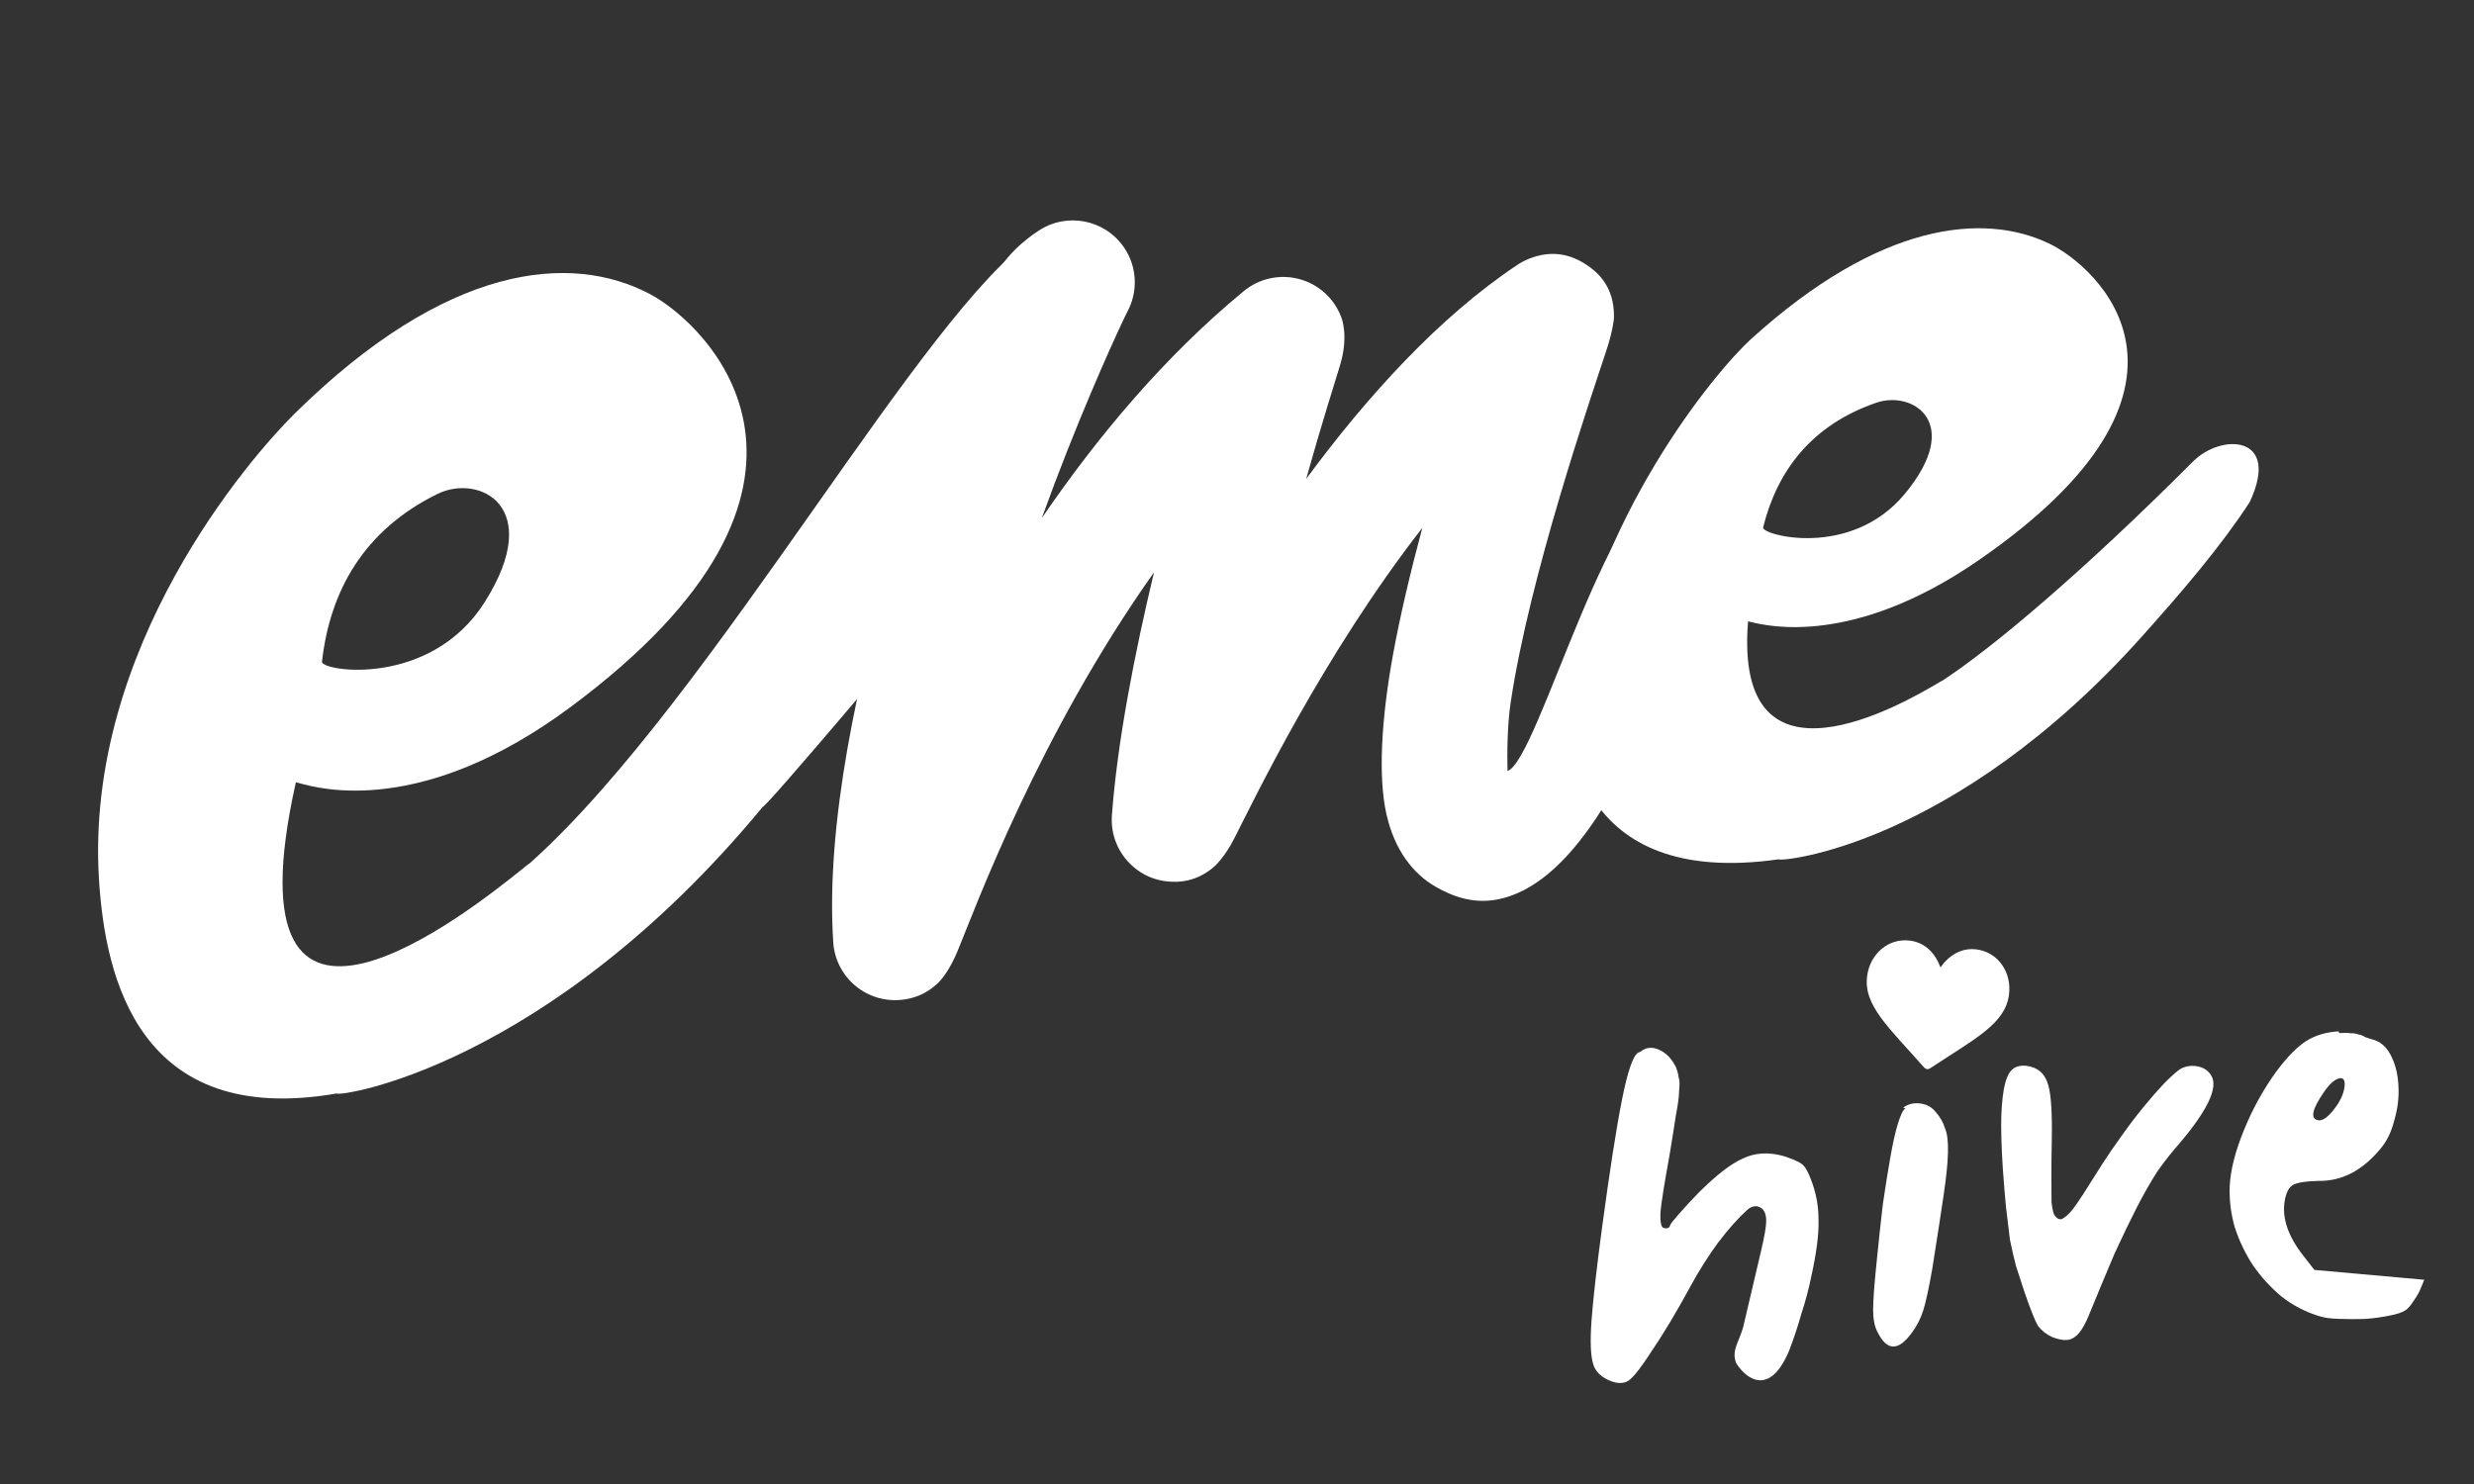
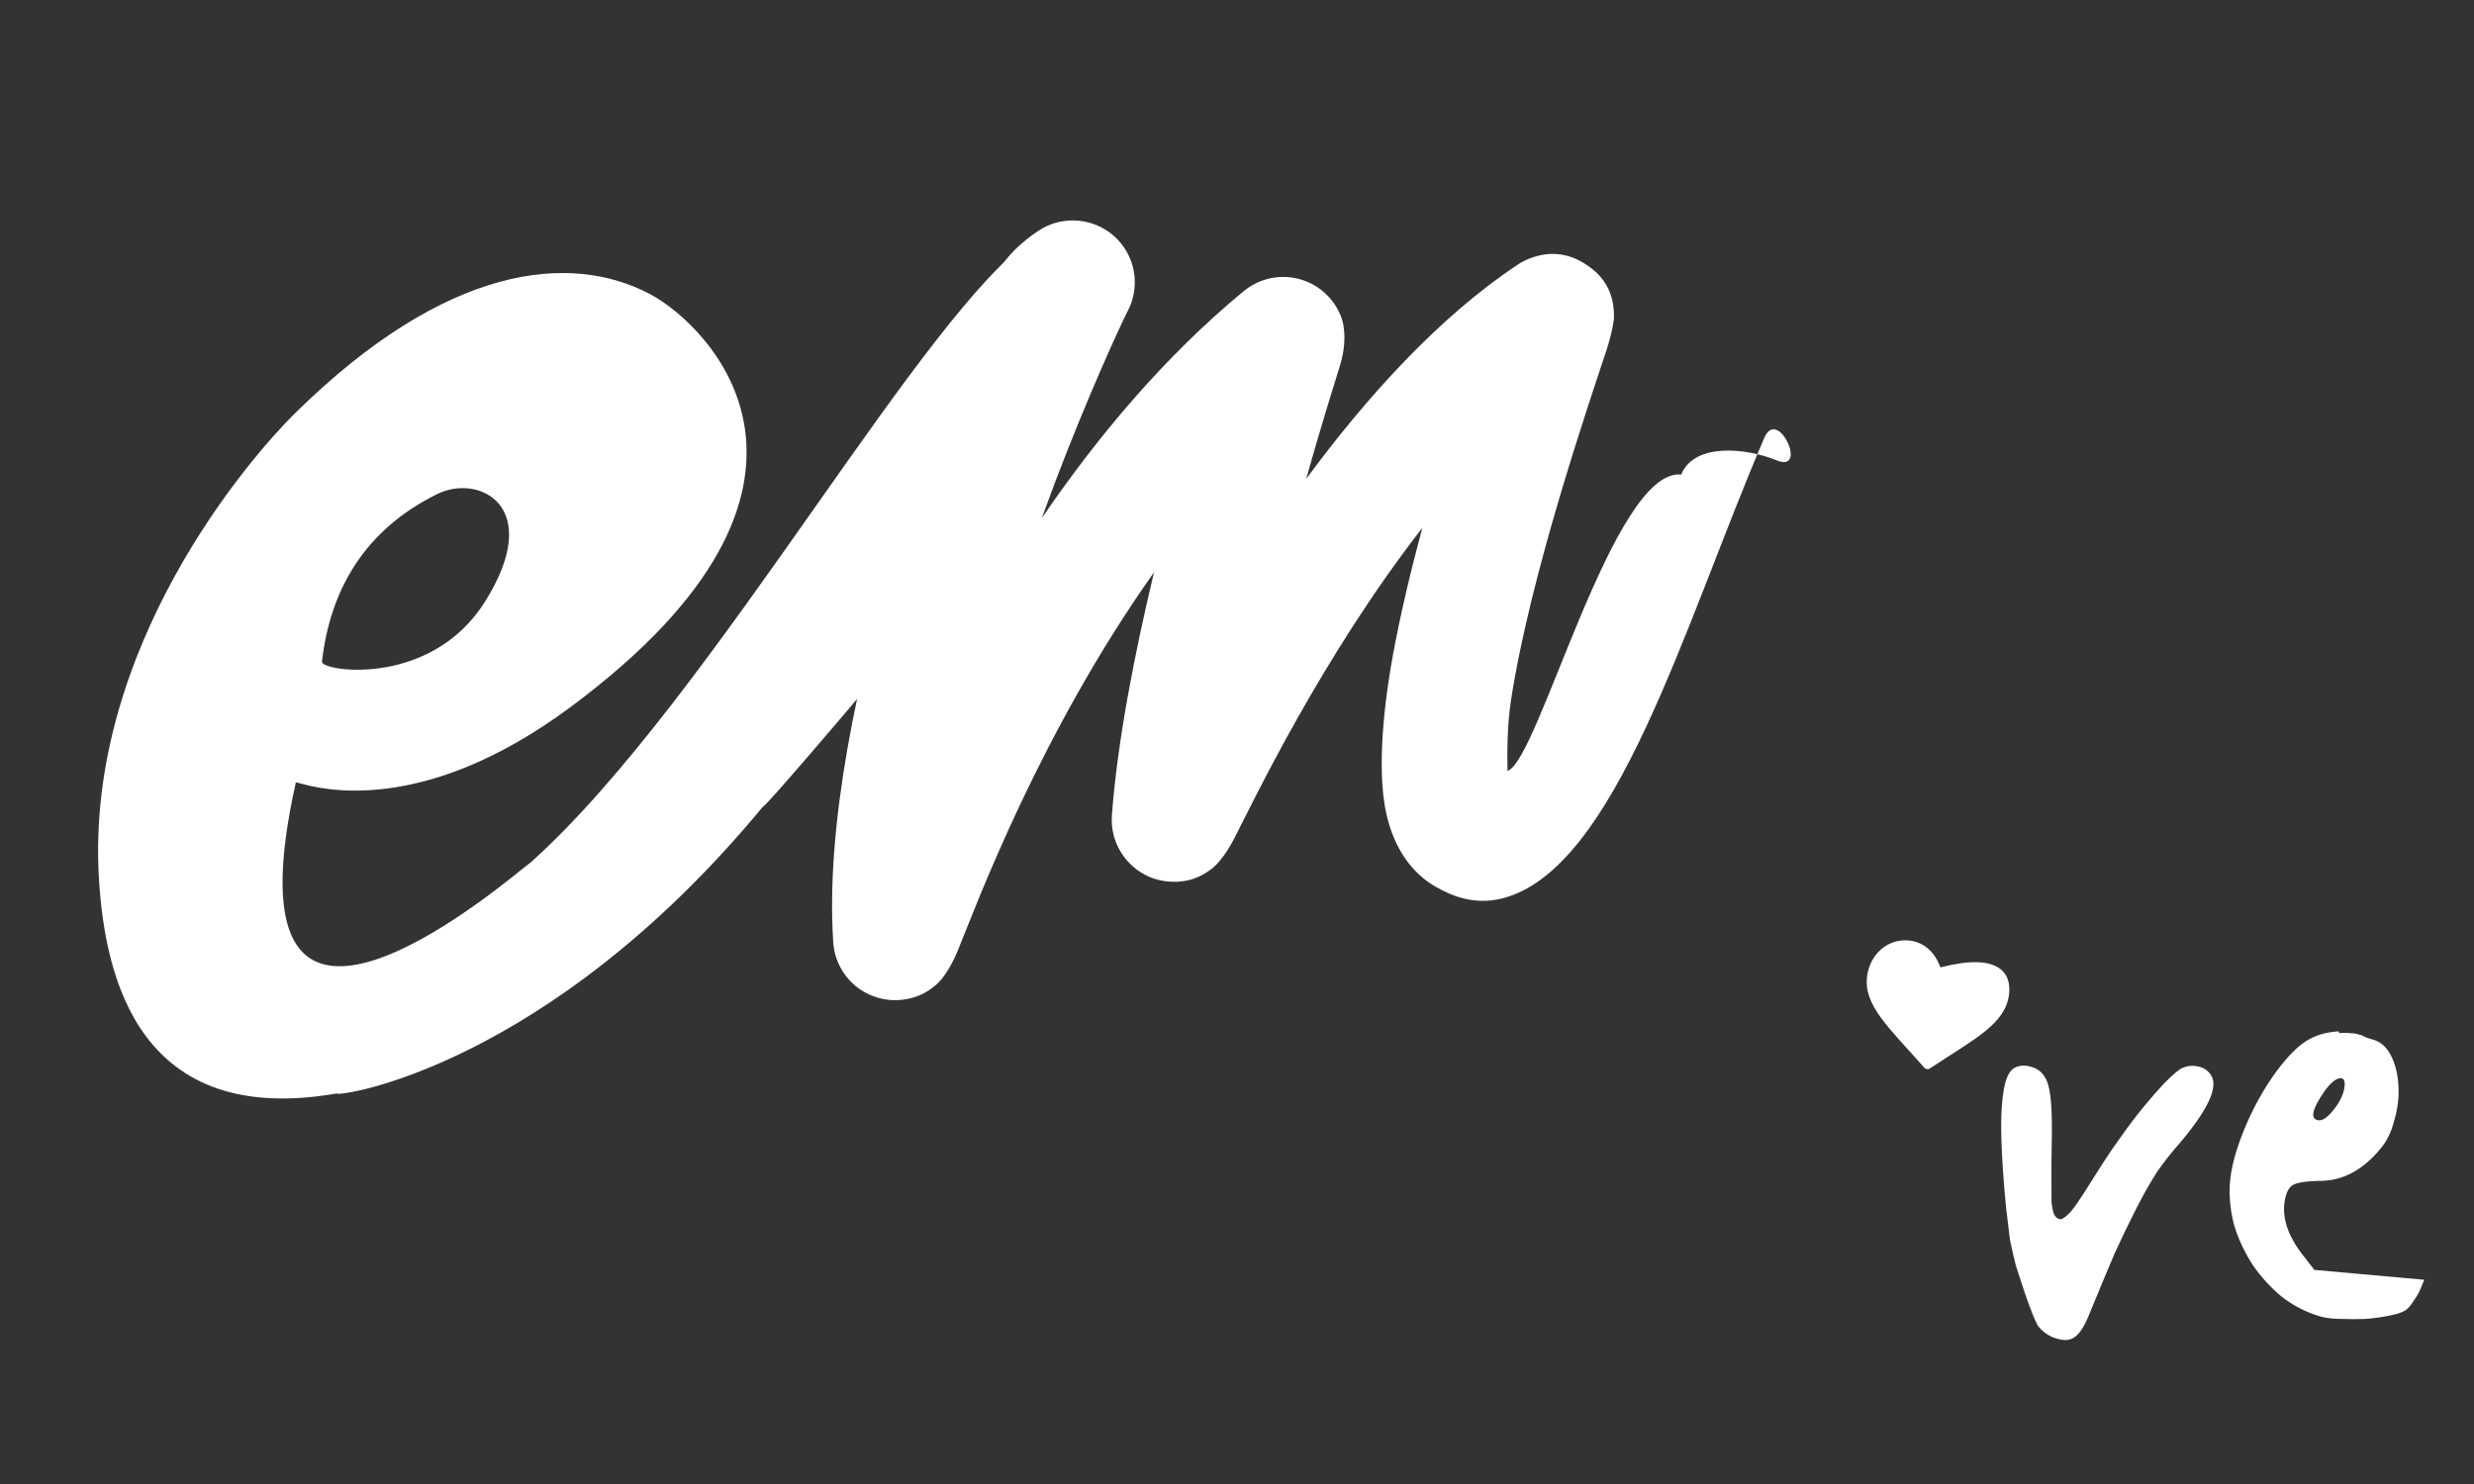
<svg xmlns="http://www.w3.org/2000/svg" width="80" height="48" viewBox="0 0 80 48" fill="none">
  <rect x="0" y="0" width="80" height="48" fill="#333333" stroke="none" />
  <path fill-rule="evenodd" clip-rule="evenodd" d="M37.316 18.512C33.599 23.758 31.554 29.326 30.971 30.747C30.709 31.382 30.432 31.697 30.356 31.771C29.929 32.191 29.493 32.298 29.182 32.336C28.636 32.401 28.087 32.24 27.664 31.889C27.24 31.537 26.98 31.027 26.944 30.478C26.444 22.888 31.094 11.265 32.192 8.933C32.591 8.085 33.542 7.491 33.564 7.476C34.479 6.854 35.726 7.091 36.348 8.005C36.789 8.653 36.798 9.467 36.441 10.108L36.313 10.372C35.891 11.27 34.788 13.714 33.687 16.759C35.482 14.132 37.654 11.529 40.22 9.415C40.72 9.003 41.388 8.859 42.013 9.026C42.638 9.193 43.144 9.653 43.371 10.259C43.379 10.28 43.624 10.871 43.326 11.834C43.155 12.387 42.73 13.736 42.236 15.491C44.189 12.844 46.519 10.26 49.077 8.56C49.194 8.482 49.321 8.417 49.453 8.365C50.186 8.077 50.794 8.228 51.294 8.561C51.594 8.759 52.212 9.216 52.19 10.274C52.19 10.333 52.147 10.72 51.944 11.336C51.404 12.978 49.469 18.61 48.851 22.709C48.739 23.454 48.734 24.351 48.747 24.936C49.752 24.623 52.159 15.119 54.365 15.349C54.782 14.324 56.432 14.475 57.457 14.892C58.481 15.309 57.488 13.143 57.052 14.16C54.461 20.193 52.255 28.163 48.549 29.066C47.707 29.27 46.993 29.01 46.424 28.682C45.692 28.262 45.094 27.497 44.831 26.33C44.562 25.132 44.663 23.272 45.042 21.189C45.282 19.875 45.622 18.454 45.992 17.075C42.763 21.223 40.529 25.913 39.913 27.117C39.589 27.751 39.267 28.034 39.208 28.08C38.66 28.517 38.143 28.542 37.795 28.514C37.355 28.479 36.968 28.316 36.636 28.026C36.161 27.611 35.908 26.998 35.955 26.37C36.13 23.991 36.688 21.142 37.316 18.512Z" fill="white" />
  <path fill-rule="evenodd" clip-rule="evenodd" d="M9.525 13.381C14.438 8.531 18.453 8.153 21.023 9.515C22.89 10.505 28.186 15.652 18.436 22.879C13.655 26.424 10.357 25.517 9.69 25.334C9.615 25.313 9.574 25.302 9.567 25.306C7.2 35.883 15.293 29.389 16.875 28.119C17.032 27.992 17.126 27.918 17.137 27.916C20.134 25.239 23.408 20.592 26.371 16.385C29.155 12.432 31.666 8.868 33.416 7.691C33.425 7.686 34.766 13.96 29.453 20.556C29.385 20.642 24.753 26.136 24.666 26.096C17.697 34.523 10.933 35.491 10.89 35.368C4.503 36.479 3.4 31.646 3.201 28.45C2.733 20.948 8.101 14.788 9.525 13.381ZM14.147 15.976C11.765 17.146 10.67 19.111 10.412 21.402C10.376 21.714 13.928 22.26 15.685 19.458C17.621 16.372 15.489 15.318 14.147 15.976Z" fill="white" />
-   <path fill-rule="evenodd" clip-rule="evenodd" d="M66.257 7.875C64.129 6.861 60.776 7.196 56.624 10.966C55.42 12.06 51.556 16.783 50.645 22.619C50.646 22.644 50.647 22.675 50.648 22.712C50.686 23.69 50.88 28.743 57.515 27.794C57.55 27.888 63.169 27.388 69.255 20.596C70.623 19.069 71.843 17.63 72.748 16.239C73.768 14.057 71.825 14.016 70.922 14.92C67.309 18.537 64.406 20.974 62.81 22.015C62.8 22.016 62.742 22.05 62.644 22.108C61.601 22.72 56.053 25.972 56.525 20.101C56.531 20.097 56.565 20.106 56.627 20.121C57.181 20.254 59.922 20.911 63.95 18.142C72.162 12.496 67.804 8.612 66.257 7.875ZM60.672 13.026C58.577 13.747 57.465 15.233 57.013 17.059C56.951 17.308 59.838 18.083 61.586 15.984C63.51 13.672 61.852 12.62 60.672 13.026Z" fill="white" />
  <path d="M75.622 33.359L75.639 33.414C75.798 33.404 75.919 33.406 76.004 33.419C76.109 33.418 76.194 33.431 76.259 33.459C76.344 33.472 76.418 33.501 76.481 33.545C76.563 33.576 76.671 33.61 76.805 33.648C77.035 33.736 77.215 33.921 77.345 34.203C77.476 34.484 77.547 34.809 77.559 35.177C77.574 35.527 77.527 35.886 77.418 36.252C77.326 36.621 77.173 36.928 76.961 37.173C76.382 37.867 75.72 38.208 74.973 38.196C74.571 38.203 74.294 38.247 74.142 38.328C74.007 38.411 73.919 38.589 73.876 38.861C73.791 39.405 73.989 39.985 74.468 40.599L74.838 41.075L78.393 41.394L78.228 41.786C78.178 41.883 78.108 41.994 78.019 42.119C77.949 42.23 77.875 42.315 77.797 42.372C77.698 42.444 77.524 42.504 77.272 42.552C77.038 42.602 76.771 42.639 76.471 42.662C76.191 42.67 75.904 42.669 75.61 42.658C75.332 42.65 75.111 42.615 74.947 42.555C74.515 42.418 74.121 42.209 73.764 41.927C73.41 41.627 73.105 41.293 72.85 40.922C72.597 40.534 72.4 40.12 72.259 39.68C72.136 39.243 72.083 38.8 72.101 38.349C72.129 37.831 72.284 37.228 72.566 36.541C72.847 35.853 73.198 35.22 73.62 34.641C73.971 34.173 74.291 33.849 74.581 33.668C74.871 33.486 75.217 33.383 75.622 33.359ZM75.807 35.191C75.844 34.953 75.79 34.849 75.646 34.879C75.502 34.908 75.341 35.049 75.163 35.3C74.759 35.881 74.693 36.193 74.965 36.235C75.101 36.257 75.266 36.143 75.462 35.895C75.657 35.647 75.772 35.412 75.807 35.191Z" fill="white" />
  <path d="M70.499 34.58C70.668 34.483 70.855 34.453 71.059 34.491C71.262 34.528 71.413 34.631 71.51 34.8C71.728 35.18 71.39 35.9 70.497 36.959C70.241 37.247 69.997 37.555 69.765 37.884C69.55 38.218 69.329 38.604 69.103 39.042C68.878 39.481 68.634 39.985 68.373 40.556C68.128 41.132 67.847 41.805 67.532 42.575C67.378 42.943 67.217 43.176 67.048 43.273C66.896 43.374 66.667 43.366 66.36 43.247C66.17 43.16 66.016 43.038 65.897 42.881C65.801 42.712 65.657 42.352 65.468 41.802C65.369 41.508 65.276 41.224 65.19 40.951C65.12 40.682 65.055 40.398 64.994 40.096C64.954 39.782 64.913 39.441 64.87 39.072C64.831 38.688 64.796 38.259 64.763 37.787C64.719 37.097 64.702 36.531 64.715 36.089C64.733 35.63 64.775 35.276 64.842 35.027C64.91 34.778 65.007 34.617 65.134 34.544C65.281 34.459 65.463 34.446 65.679 34.505C65.962 34.581 66.148 34.783 66.237 35.11C66.327 35.438 66.363 36.027 66.347 36.878C66.337 37.375 66.333 37.784 66.335 38.105C66.337 38.427 66.338 38.686 66.339 38.882C66.36 39.066 66.387 39.198 66.419 39.278C66.467 39.362 66.525 39.414 66.591 39.432C66.641 39.445 66.689 39.432 66.736 39.391C66.799 39.354 66.882 39.279 66.985 39.164C67.091 39.032 67.222 38.845 67.378 38.602C67.533 38.358 67.735 38.039 67.985 37.643C68.17 37.354 68.376 37.054 68.604 36.741C68.836 36.411 69.071 36.101 69.311 35.809C69.55 35.517 69.77 35.265 69.971 35.052C70.192 34.827 70.368 34.669 70.499 34.58Z" fill="white" />
-   <path d="M61.616 35.845L61.54 35.831C61.682 35.717 61.857 35.669 62.063 35.688C62.286 35.709 62.462 35.802 62.591 35.964C62.736 36.13 62.837 36.304 62.892 36.489C62.966 36.659 62.999 36.919 62.99 37.267C62.984 37.598 62.938 38.061 62.85 38.657C62.762 39.254 62.639 40.053 62.48 41.056C62.372 41.666 62.277 42.104 62.196 42.369C62.114 42.634 61.993 42.875 61.833 43.091C61.391 43.712 61.016 43.708 60.708 43.077C60.616 42.903 60.57 42.668 60.57 42.371C60.57 42.074 60.606 41.573 60.678 40.869C60.746 40.182 60.815 39.548 60.882 38.966C60.967 38.386 61.048 37.877 61.126 37.436C61.206 36.978 61.288 36.617 61.369 36.352C61.454 36.07 61.536 35.901 61.616 35.845Z" fill="white" />
-   <path d="M53.05 34.016L52.964 34.052C52.802 34.16 52.631 34.661 52.452 35.555C52.273 36.449 52.056 37.837 51.803 39.716C51.627 41.032 51.513 42.037 51.463 42.728C51.415 43.403 51.435 43.873 51.523 44.136C51.587 44.342 51.739 44.504 51.978 44.622C52.218 44.74 52.424 44.764 52.596 44.693C52.748 44.636 53.014 44.312 53.396 43.721C53.795 43.134 54.217 42.429 54.663 41.606C54.939 41.099 55.235 40.632 55.549 40.203C55.883 39.761 56.201 39.404 56.501 39.131C56.67 38.989 56.83 38.977 56.982 39.095C57.07 39.183 57.114 39.315 57.113 39.49C57.113 39.666 57.056 39.996 56.941 40.483C56.708 41.471 56.527 42.242 56.398 42.796C56.287 43.353 55.968 43.632 56.14 44.087C56.446 44.585 57.216 45.203 57.851 43.693C57.996 43.318 58.128 42.923 58.246 42.508C58.385 42.079 58.491 41.679 58.566 41.308C58.738 40.535 58.818 39.919 58.804 39.461C58.808 39.005 58.722 38.558 58.547 38.119C58.456 37.872 58.356 37.712 58.248 37.638C58.14 37.563 57.946 37.481 57.666 37.39C57.183 37.258 56.748 37.285 56.36 37.47C55.975 37.639 55.497 38.008 54.927 38.578C54.684 38.828 54.471 39.057 54.289 39.267C54.106 39.476 54.012 39.597 54.005 39.631C53.988 39.715 53.92 39.746 53.803 39.722C53.718 39.705 53.681 39.54 53.691 39.226C53.718 38.915 53.818 38.286 53.991 37.338C54.078 36.811 54.146 36.386 54.194 36.062C54.258 35.741 54.292 35.485 54.295 35.292C54.319 35.087 54.314 34.936 54.28 34.842C54.267 34.734 54.236 34.622 54.189 34.508C54.051 34.234 53.869 34.049 53.642 33.951C53.416 33.853 53.219 33.875 53.05 34.016Z" fill="white" />
-   <path d="M62.227 34.536C61.082 33.238 60.25 32.52 60.376 31.57C60.471 30.852 61.063 30.331 61.767 30.425C62.256 30.489 62.579 30.836 62.747 31.29C63.027 30.896 63.429 30.645 63.918 30.709C64.622 30.803 65.058 31.46 64.963 32.178C64.837 33.127 63.848 33.603 62.404 34.56C62.347 34.597 62.272 34.587 62.227 34.536Z" fill="white" />
+   <path d="M62.227 34.536C61.082 33.238 60.25 32.52 60.376 31.57C60.471 30.852 61.063 30.331 61.767 30.425C62.256 30.489 62.579 30.836 62.747 31.29C64.622 30.803 65.058 31.46 64.963 32.178C64.837 33.127 63.848 33.603 62.404 34.56C62.347 34.597 62.272 34.587 62.227 34.536Z" fill="white" />
</svg>